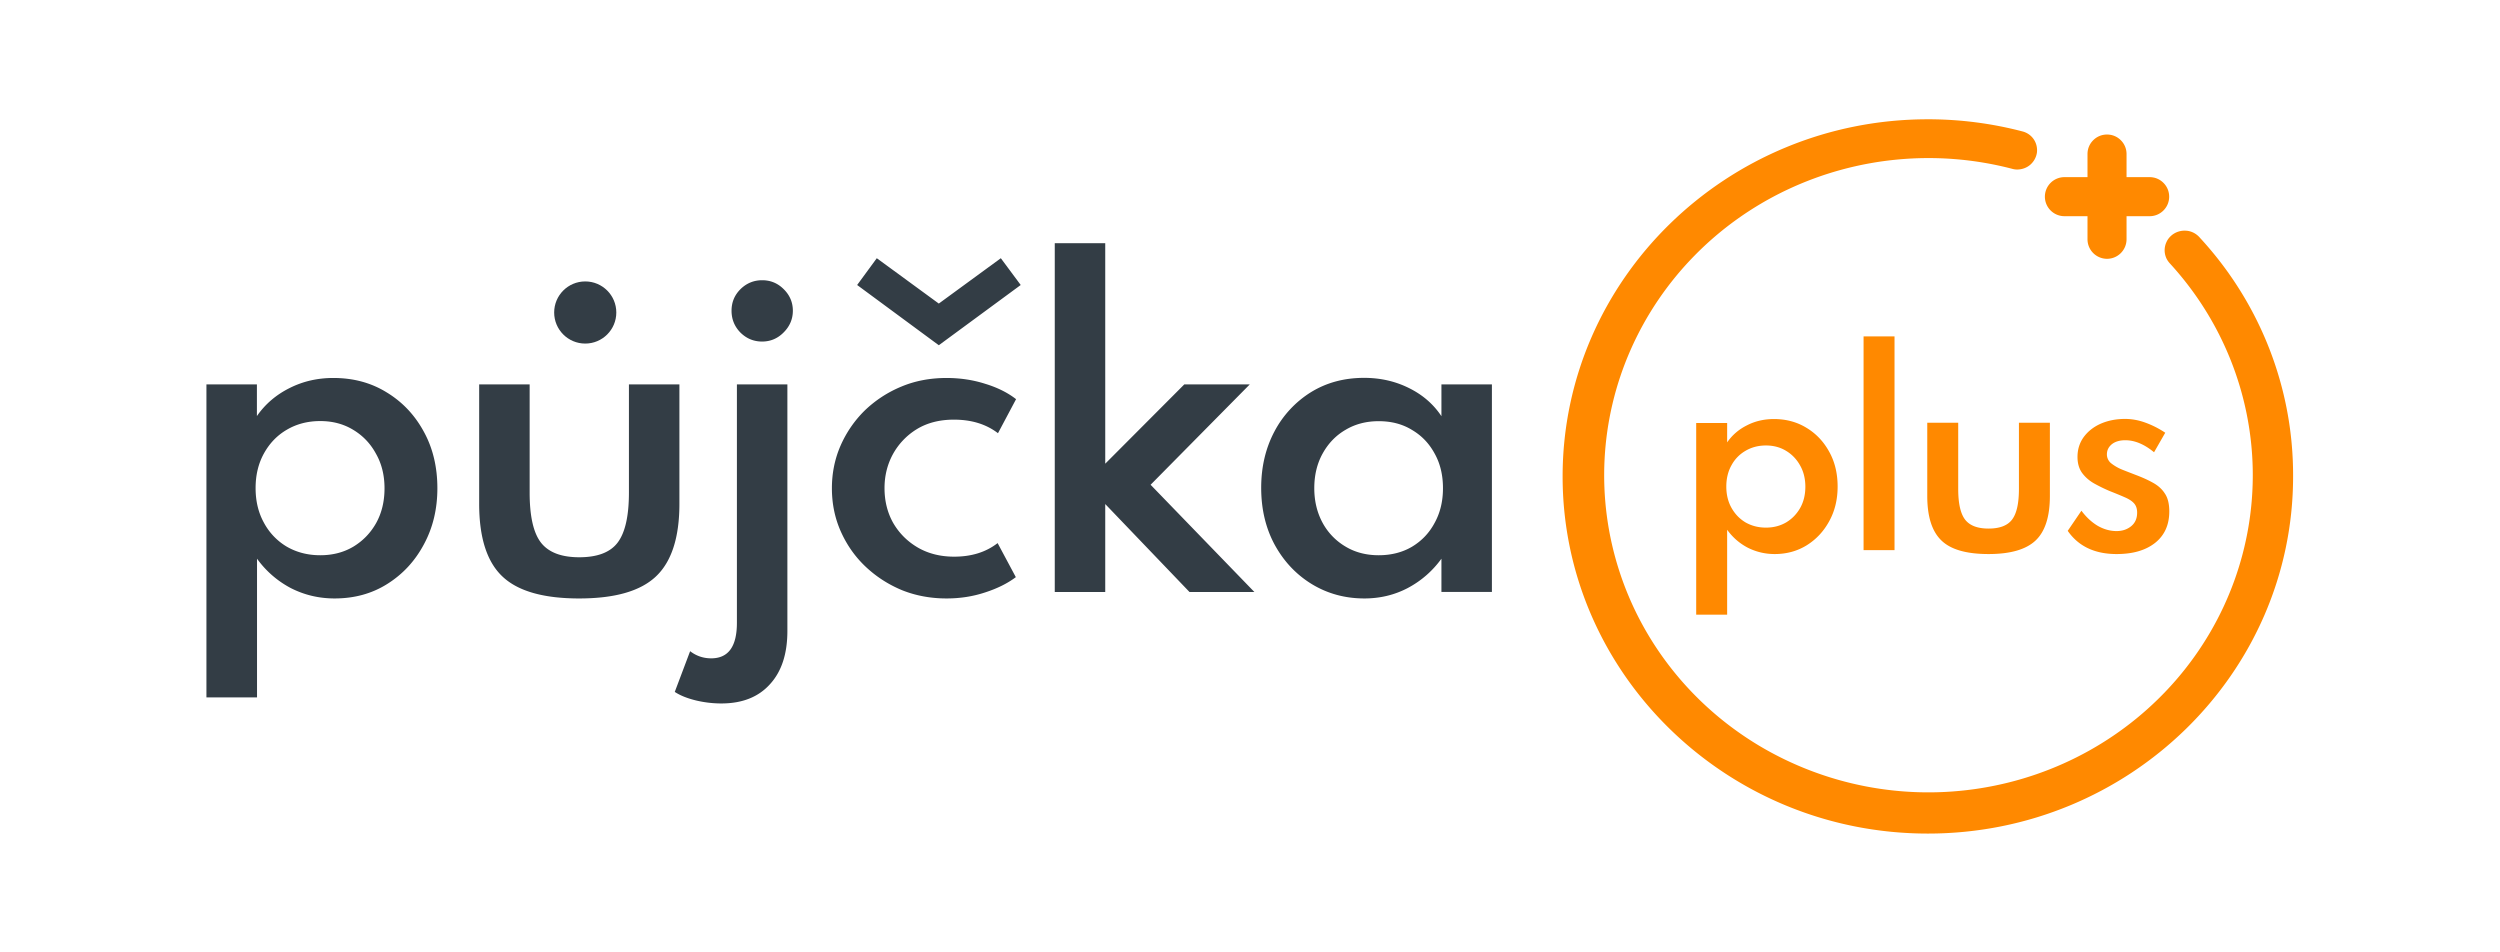
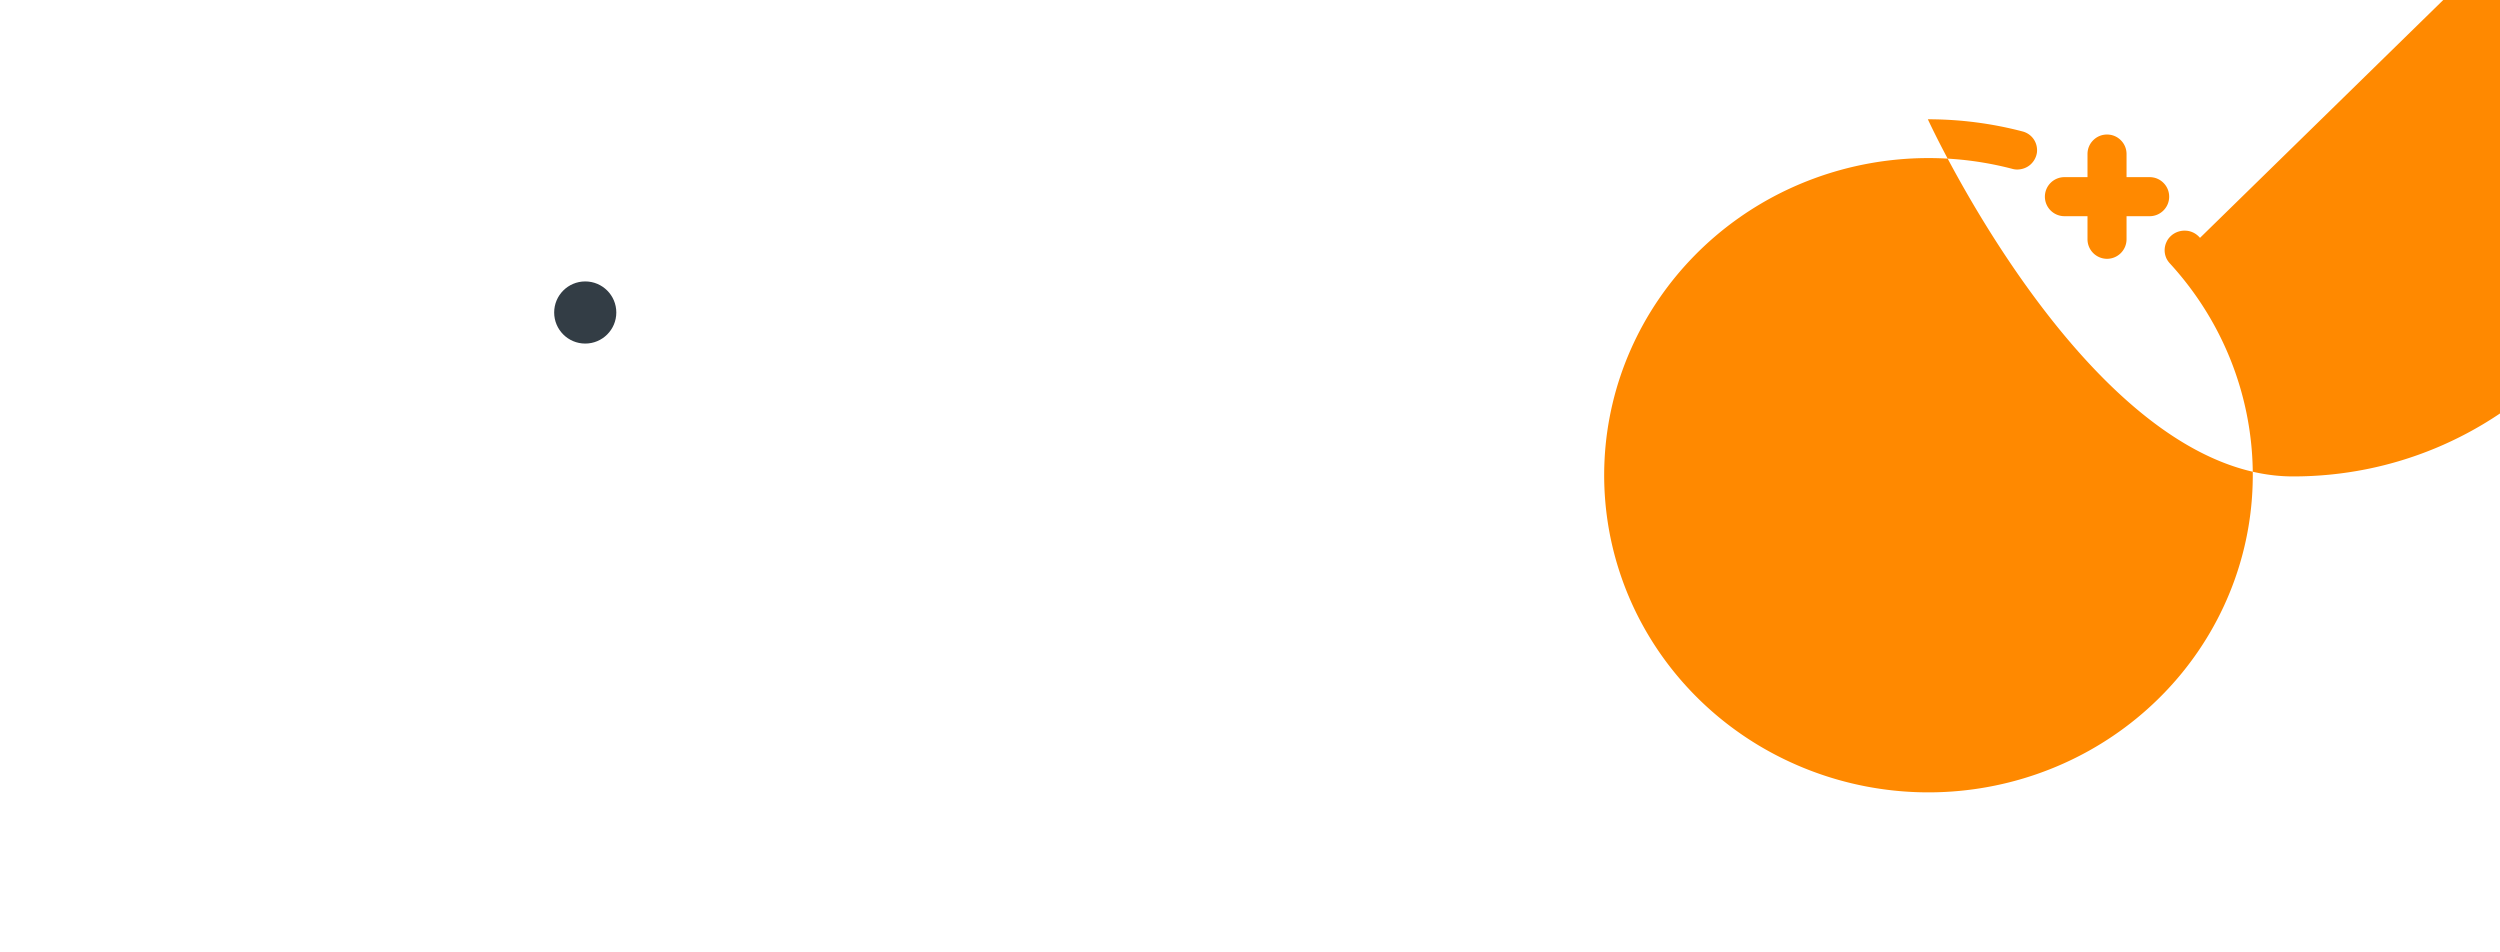
<svg xmlns="http://www.w3.org/2000/svg" xml:space="preserve" width="210" height="80" style="enable-background:new 0 0 210 80">
  <style>.st0{fill:#ff8900}.st1{fill:#333d45}</style>
  <g id="Layer_1">
-     <path d="M184.8 19.98a1.78 1.78 0 0 0-.52-.42c-.2-.1-.42-.17-.64-.18-.22-.02-.45.01-.67.08-.21.07-.41.18-.58.33-.17.15-.31.33-.4.53a1.62 1.62 0 0 0-.05 1.29c.08.21.21.39.36.55 4.36 4.77 6.82 10.91 6.93 17.31.11 6.4-2.14 12.62-6.34 17.53-4.2 4.91-10.06 8.18-16.52 9.21a27.746 27.746 0 0 1-18.65-3.6c-5.57-3.35-9.73-8.55-11.7-14.65a26.1 26.1 0 0 1 .95-18.57c2.59-5.88 7.25-10.65 13.13-13.44a27.82 27.82 0 0 1 18.92-1.77c.14.04.28.06.42.06.4 0 .8-.14 1.1-.4.3-.26.5-.62.56-1.01.05-.39-.04-.79-.26-1.12-.22-.33-.56-.57-.95-.67a31.29 31.29 0 0 0-7.95-1.02c-16.91 0-30.68 13.46-30.68 30s13.76 30 30.68 30 30.68-13.46 30.68-30c.03-7.41-2.76-14.55-7.82-20.04z" class="st0" />
+     <path d="M184.8 19.98a1.78 1.78 0 0 0-.52-.42c-.2-.1-.42-.17-.64-.18-.22-.02-.45.01-.67.08-.21.07-.41.18-.58.33-.17.15-.31.33-.4.53a1.62 1.62 0 0 0-.05 1.29c.08.21.21.39.36.55 4.36 4.77 6.82 10.91 6.93 17.31.11 6.4-2.14 12.62-6.34 17.53-4.2 4.91-10.06 8.18-16.52 9.21a27.746 27.746 0 0 1-18.65-3.6c-5.57-3.35-9.73-8.55-11.7-14.65a26.1 26.1 0 0 1 .95-18.57c2.59-5.88 7.25-10.65 13.13-13.44a27.82 27.82 0 0 1 18.92-1.77c.14.04.28.06.42.06.4 0 .8-.14 1.1-.4.3-.26.5-.62.56-1.01.05-.39-.04-.79-.26-1.12-.22-.33-.56-.57-.95-.67a31.29 31.29 0 0 0-7.95-1.02s13.76 30 30.68 30 30.68-13.46 30.68-30c.03-7.41-2.76-14.55-7.82-20.04z" class="st0" />
    <path d="M173.41 18.16h1.94v1.94a1.643 1.643 0 0 0 1.64 1.64 1.643 1.643 0 0 0 1.64-1.64v-1.94h1.94c.44 0 .85-.17 1.16-.48.31-.31.48-.72.48-1.16 0-.44-.17-.85-.48-1.16-.31-.31-.72-.48-1.16-.48h-1.94v-1.94c0-.44-.17-.85-.48-1.16-.31-.31-.72-.48-1.16-.48-.44 0-.85.17-1.16.48-.31.31-.48.72-.48 1.16v1.94h-1.94a1.643 1.643 0 0 0-1.64 1.64 1.643 1.643 0 0 0 1.64 1.64z" class="st0" />
-     <path d="M17.35 58.58h4.24V46.93a8.19 8.19 0 0 0 2.84 2.47c1.14.58 2.36.87 3.68.87 1.65 0 3.12-.4 4.41-1.21 1.31-.82 2.33-1.92 3.08-3.32.76-1.4 1.14-2.97 1.14-4.73 0-1.78-.38-3.37-1.14-4.75-.76-1.4-1.8-2.5-3.12-3.3-1.31-.81-2.8-1.21-4.48-1.21-1.33 0-2.55.28-3.68.85-1.12.56-2.04 1.34-2.74 2.35v-2.66h-4.24v26.29zm9.55-11.94c-1.04 0-1.98-.24-2.81-.72a5.155 5.155 0 0 1-1.92-2.01c-.47-.85-.7-1.82-.7-2.91s.23-2.06.7-2.91c.47-.85 1.11-1.52 1.92-1.99.83-.49 1.77-.73 2.81-.73 1.03 0 1.95.24 2.76.73.82.49 1.46 1.16 1.92 2.01.48.84.72 1.81.72 2.91 0 1.09-.23 2.06-.7 2.91-.47.84-1.11 1.5-1.92 1.99-.81.48-1.73.72-2.78.72zM48.65 50.27c2.99 0 5.13-.61 6.44-1.84 1.32-1.24 1.98-3.28 1.98-6.11V32.29h-4.24v9.08c0 1.98-.32 3.38-.95 4.21-.62.82-1.7 1.23-3.22 1.23-1.51 0-2.58-.41-3.22-1.23-.64-.83-.95-2.23-.95-4.21v-9.08h-4.24v10.03c0 2.84.65 4.88 1.96 6.11 1.3 1.23 3.45 1.84 6.44 1.84zM64.02 28.69c.7 0 1.31-.26 1.81-.77.51-.51.77-1.12.77-1.82s-.26-1.31-.77-1.81c-.5-.5-1.1-.75-1.81-.75-.7 0-1.31.25-1.82.75-.5.5-.75 1.1-.75 1.81 0 .72.25 1.33.75 1.84.51.5 1.11.75 1.82.75zm-3.43 30.4c1.76 0 3.12-.54 4.09-1.62.98-1.07 1.46-2.56 1.46-4.48v-20.7H61.9v20.03c0 1.99-.72 2.98-2.16 2.98-.66 0-1.25-.2-1.77-.6l-1.29 3.42c.47.31 1.06.54 1.79.72.72.17 1.43.25 2.12.25zM79.51 50.27c1.15 0 2.23-.17 3.25-.51 1.02-.33 1.88-.76 2.57-1.28l-1.53-2.86c-.98.76-2.19 1.14-3.65 1.14-1.16 0-2.18-.26-3.06-.77-.87-.51-1.56-1.2-2.06-2.06-.49-.87-.73-1.85-.73-2.93 0-1.02.23-1.97.7-2.84a5.65 5.65 0 0 1 2.01-2.11c.87-.53 1.91-.8 3.12-.8 1.48 0 2.71.38 3.7 1.14l1.52-2.86c-.68-.53-1.54-.97-2.59-1.29-1.03-.33-2.12-.49-3.25-.49-1.37 0-2.65.24-3.81.73a9.842 9.842 0 0 0-3.07 2.01c-.86.85-1.54 1.84-2.03 2.96-.48 1.11-.72 2.3-.72 3.56 0 1.31.25 2.52.75 3.64s1.19 2.11 2.08 2.95c.89.84 1.91 1.5 3.07 1.98 1.15.46 2.4.69 3.73.69zM78.86 29l6.88-5.06-1.67-2.25-5.21 3.81-5.21-3.81L72 23.94 78.86 29zM88.6 49.73h4.24v-7.39l7.08 7.39h5.45l-8.72-9.01 8.33-8.43h-5.5l-6.64 6.66V20.43H88.6v29.3zM114.6 50.27c1.32 0 2.53-.29 3.64-.87a8.19 8.19 0 0 0 2.84-2.47v2.79h4.24V32.29h-4.24v2.67c-.67-1.01-1.58-1.8-2.74-2.37-1.15-.57-2.4-.85-3.75-.85-1.68 0-3.17.4-4.48 1.21a8.613 8.613 0 0 0-3.06 3.3c-.74 1.4-1.11 2.97-1.11 4.73 0 1.79.38 3.39 1.14 4.79.77 1.4 1.81 2.5 3.12 3.3 1.32.8 2.79 1.2 4.4 1.2zm1.21-3.63c-1.04 0-1.98-.24-2.79-.73a5.17 5.17 0 0 1-1.92-1.99c-.46-.85-.7-1.82-.7-2.91s.23-2.06.7-2.91c.47-.85 1.11-1.52 1.92-1.99.82-.49 1.75-.73 2.79-.73 1.06 0 1.99.24 2.79.73.82.48 1.45 1.14 1.91 1.99.47.84.7 1.81.7 2.91 0 1.09-.23 2.06-.7 2.91-.45.85-1.09 1.52-1.91 2.01-.8.47-1.74.71-2.79.71z" class="st1" />
    <circle cx="49.16" cy="26.25" r="2.61" class="st1" />
    <path d="M142.48 51.63h2.6V44.5c.47.65 1.05 1.15 1.74 1.51.7.35 1.45.53 2.25.53 1.01 0 1.91-.25 2.7-.74.8-.5 1.43-1.18 1.89-2.03.47-.86.7-1.82.7-2.9 0-1.09-.23-2.06-.7-2.91-.47-.86-1.1-1.53-1.91-2.02-.8-.49-1.71-.74-2.74-.74-.81 0-1.57.17-2.25.52-.69.34-1.25.82-1.68 1.44v-1.63h-2.6v16.1zm5.86-7.31c-.64 0-1.21-.15-1.72-.44-.5-.3-.89-.71-1.18-1.23-.29-.52-.43-1.12-.43-1.78s.14-1.26.43-1.78c.28-.52.68-.93 1.18-1.22.51-.3 1.08-.45 1.72-.45.63 0 1.2.15 1.69.45.5.3.89.71 1.18 1.23.29.51.44 1.11.44 1.78 0 .67-.14 1.26-.43 1.78-.29.51-.68.92-1.18 1.22-.5.29-1.06.44-1.7.44zM156.54 46.21h2.6V28.26h-2.6v17.95zM167.04 46.54c1.83 0 3.14-.38 3.94-1.13.81-.76 1.21-2.01 1.21-3.75v-6.15h-2.6v5.56c0 1.21-.19 2.07-.58 2.58-.38.5-1.04.75-1.97.75-.93 0-1.58-.25-1.97-.75-.39-.51-.58-1.37-.58-2.58v-5.56h-2.6v6.15c0 1.74.4 2.99 1.2 3.75.79.76 2.11 1.13 3.95 1.13zM177.8 46.54c1.36 0 2.43-.31 3.23-.94.79-.63 1.19-1.51 1.19-2.64 0-.63-.12-1.13-.37-1.5-.24-.38-.58-.68-1.02-.92-.43-.24-.93-.46-1.49-.67-.36-.14-.73-.28-1.1-.43a3.76 3.76 0 0 1-.91-.53.95.95 0 0 1-.35-.74c0-.35.14-.63.42-.86.28-.22.66-.33 1.13-.33.79 0 1.6.34 2.41 1.01l.94-1.64a7.77 7.77 0 0 0-1.7-.86c-.56-.2-1.11-.3-1.67-.3-.77 0-1.46.14-2.07.41-.6.27-1.07.65-1.42 1.13-.34.48-.51 1.03-.51 1.65 0 .54.13.99.39 1.35.26.35.59.64.99.87.41.23.84.44 1.28.63.53.21.97.39 1.31.54.35.15.61.32.78.51.17.19.26.45.26.78 0 .49-.17.87-.5 1.14-.33.27-.74.41-1.23.41-.54 0-1.07-.15-1.58-.44-.5-.3-.96-.72-1.37-1.27l-1.15 1.69c.9 1.3 2.27 1.95 4.11 1.95z" class="st0" />
  </g>
</svg>